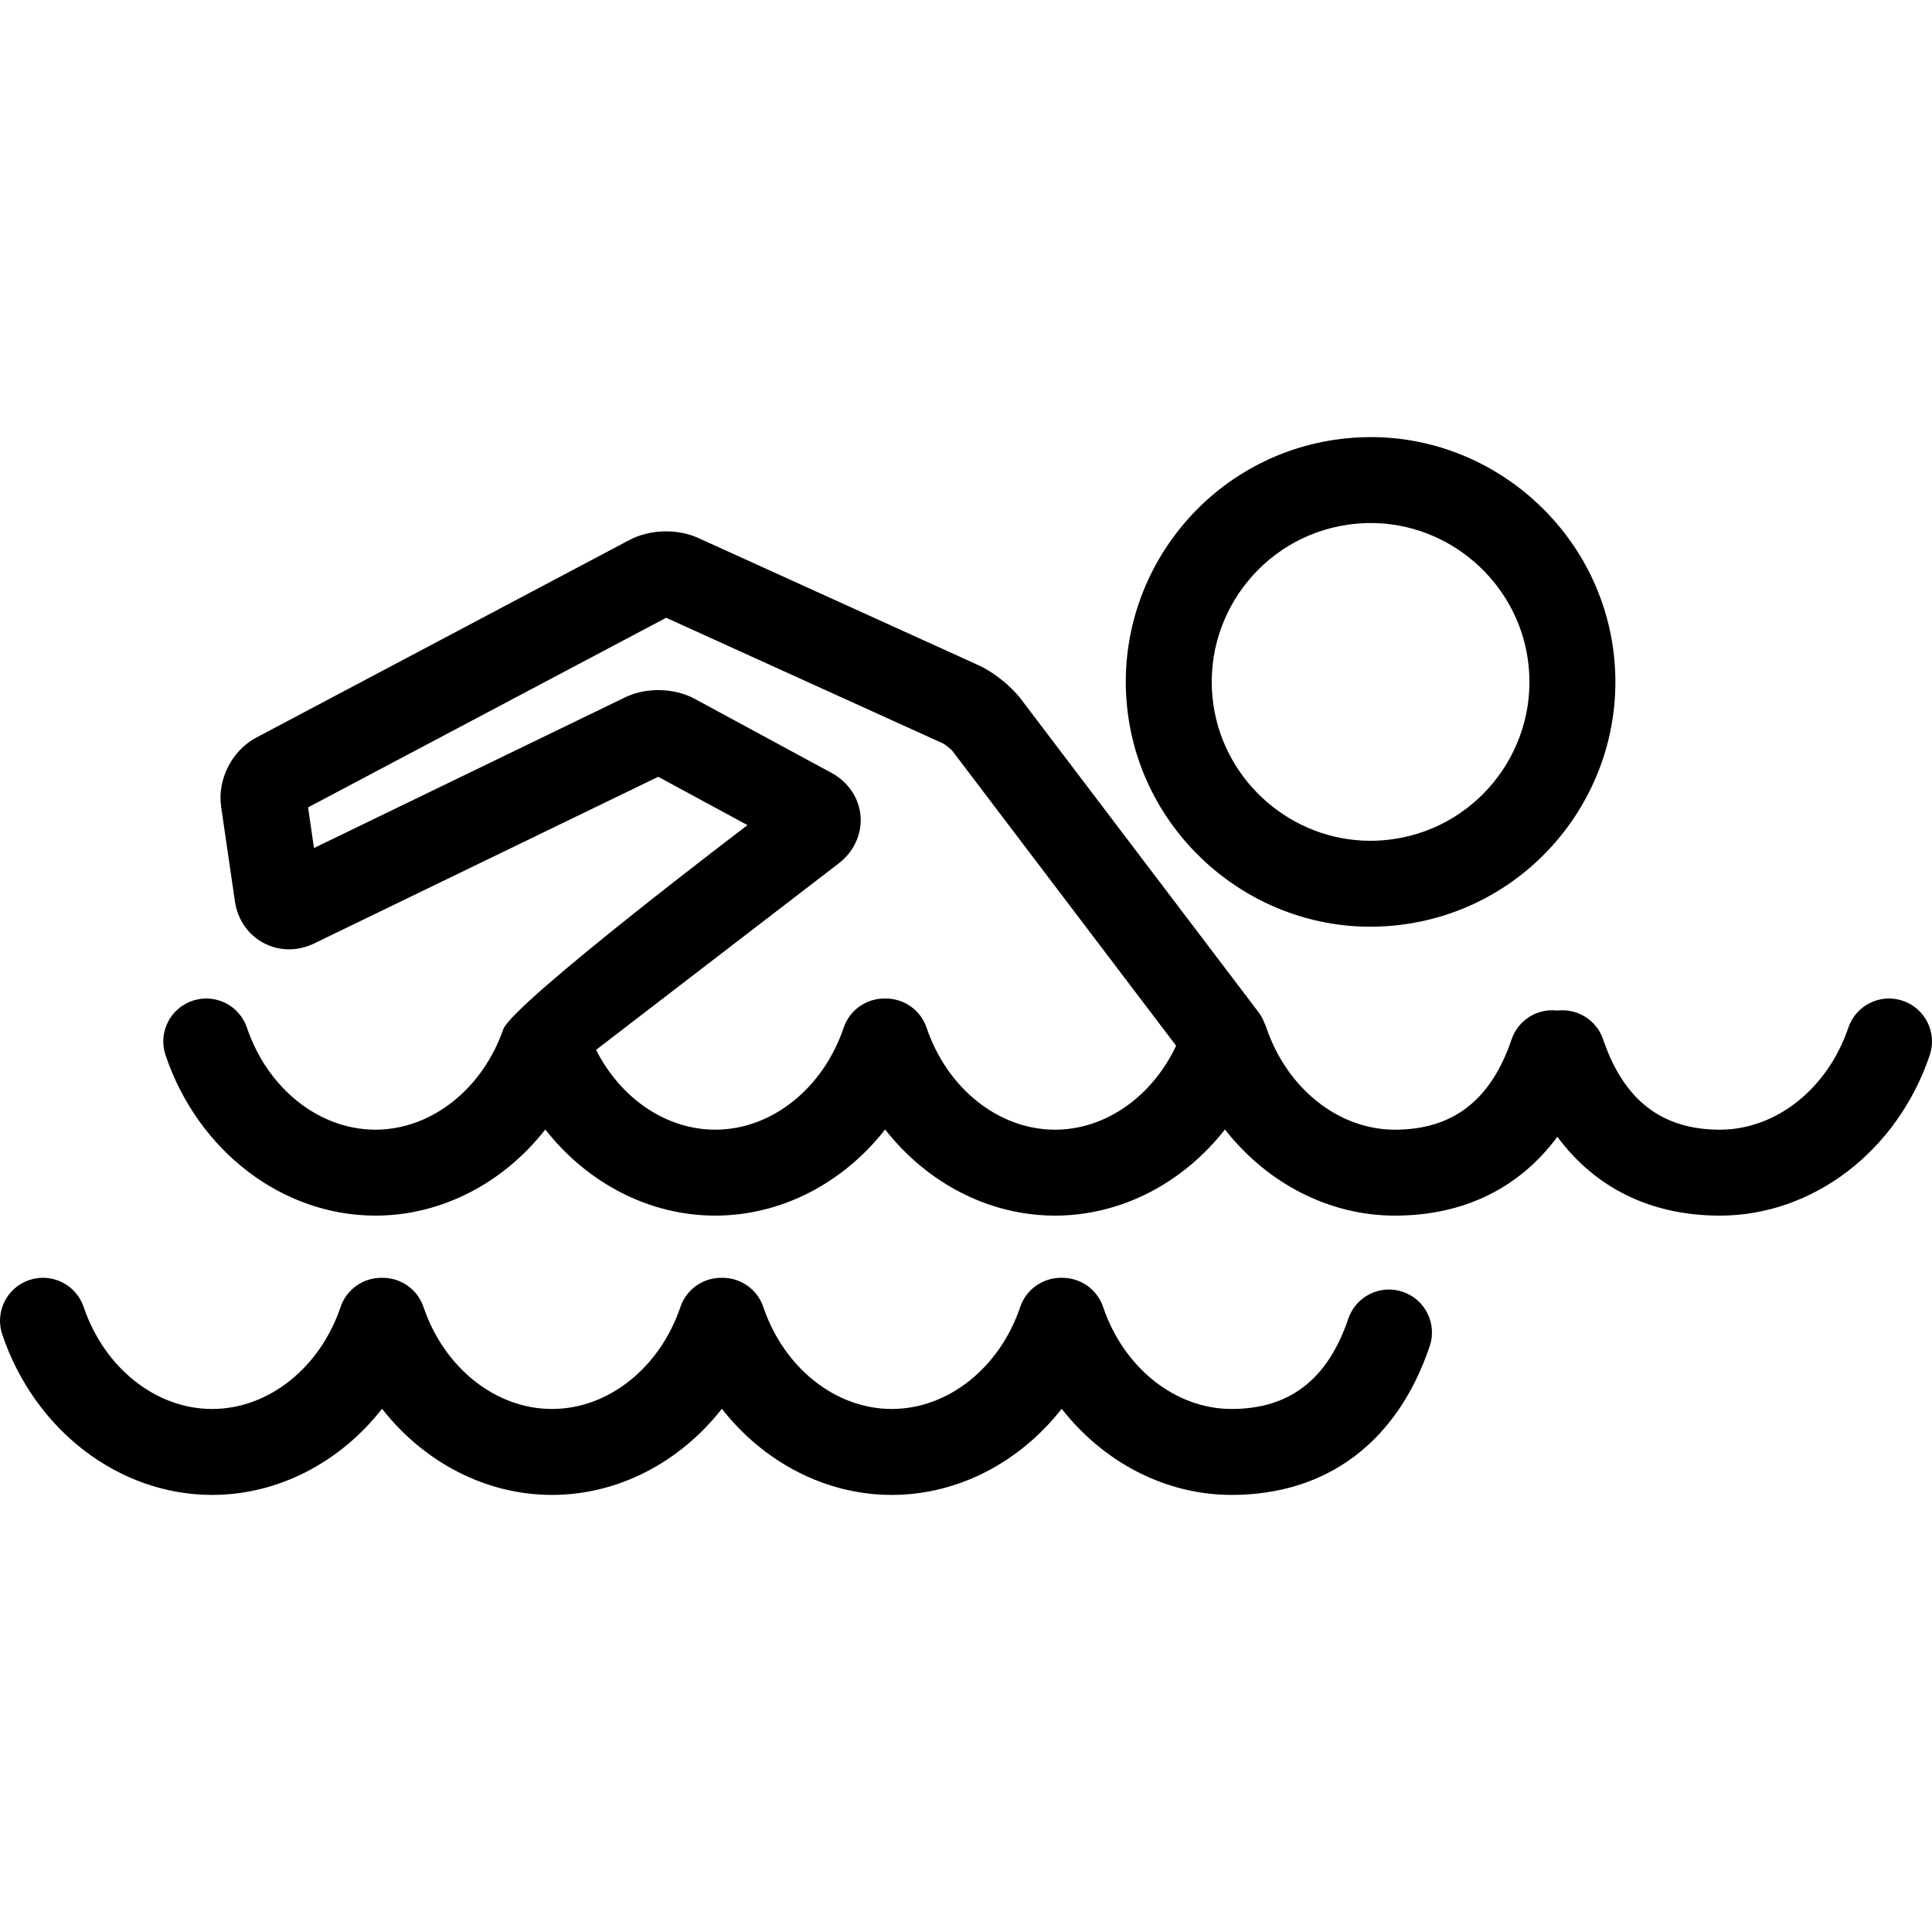
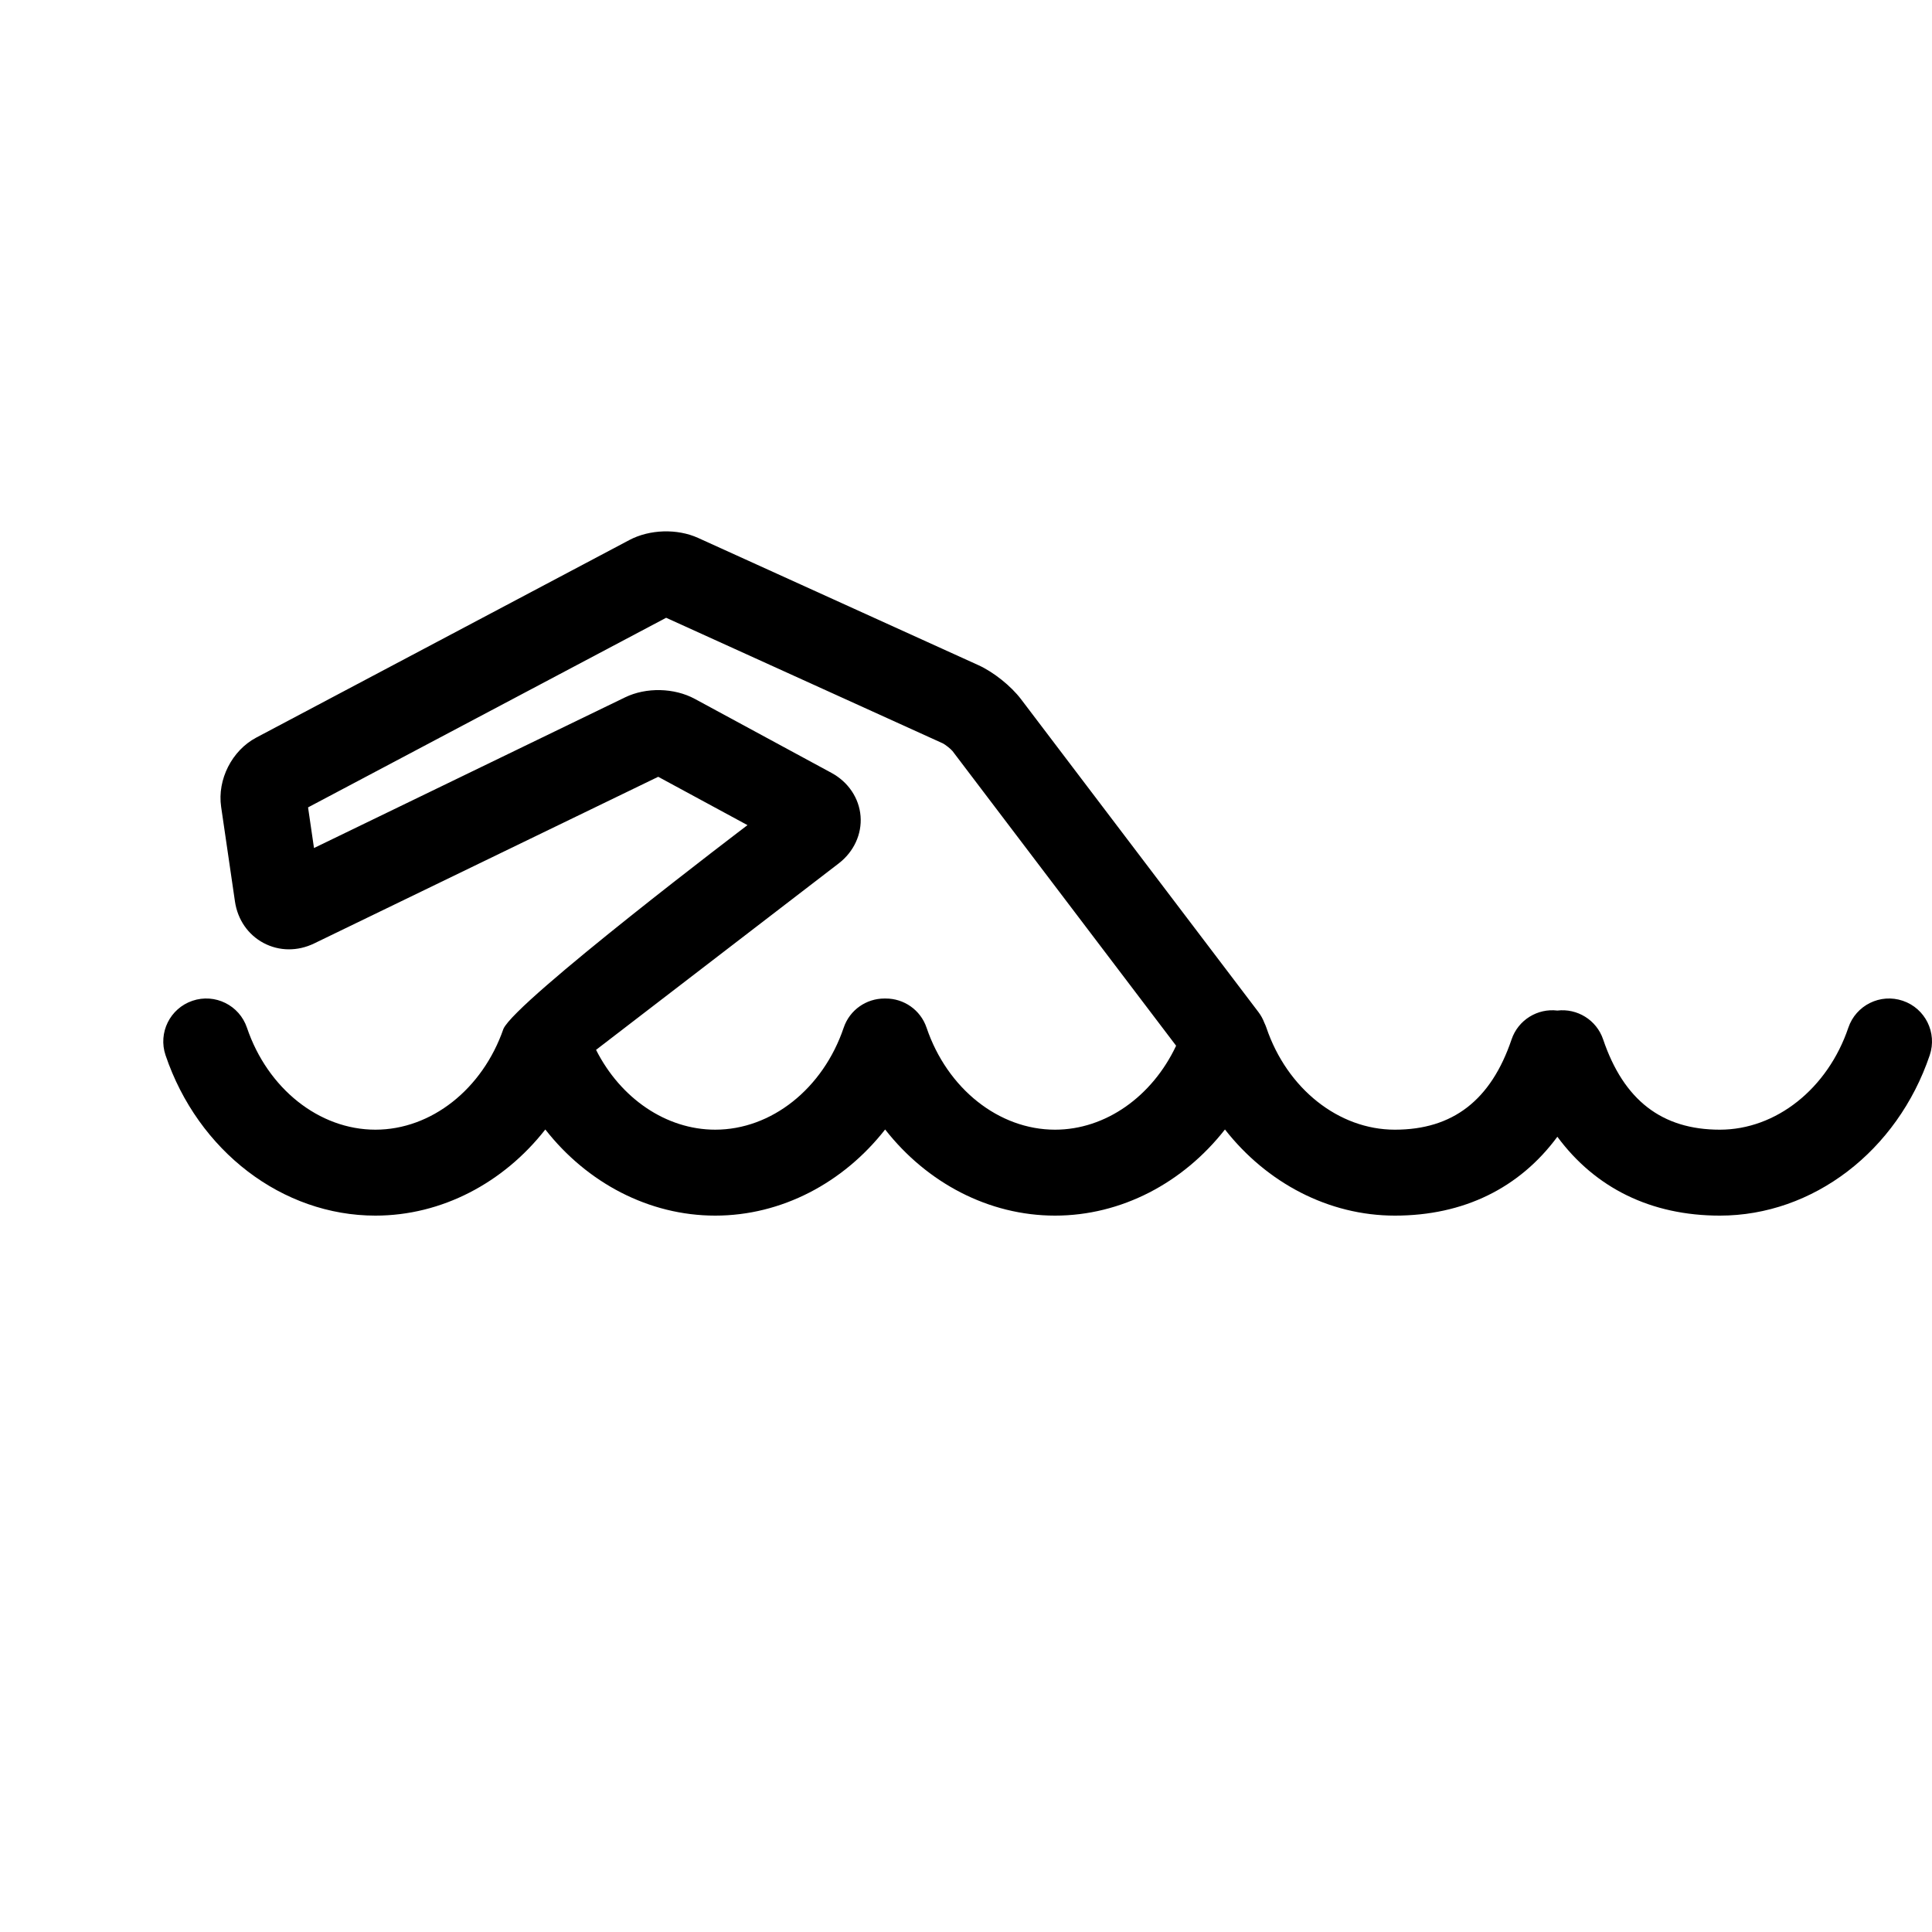
<svg xmlns="http://www.w3.org/2000/svg" version="1.1" id="Capa_1" x="0px" y="0px" viewBox="0 0 449.657 449.657" style="enable-background:new 0 0 449.657 449.657;" xml:space="preserve">
  <g>
    <path d="M442.862,232.922c-5.231-1.773-10.908,1.033-12.679,6.265c-4.808,14.199-16.823,23.738-29.899,23.738   c-13.494,0-22.379-6.871-27.165-21.004c-1.544-4.56-6.056-7.274-10.654-6.722c-4.6-0.557-9.116,2.159-10.661,6.722   c-4.786,14.133-13.671,21.004-27.165,21.004c-13.076,0-25.091-9.54-29.899-23.738c-0.133-0.392-0.294-0.765-0.469-1.129   c-0.332-0.878-0.789-1.725-1.385-2.511l-55.261-72.827c-2.324-3.062-6.392-6.311-9.894-7.901l-65.254-29.621   c-4.854-2.204-11.279-2.008-15.992,0.486L59.64,171.67c-5.662,2.997-9.099,9.773-8.173,16.112l3.217,22.03   c0.618,4.225,3.052,7.75,6.679,9.672c3.626,1.922,7.911,1.957,11.753,0.095l80.078-38.786l20.779,11.25   c0,0-53.898,40.882-56.803,47.414c-4.869,14.046-16.805,23.468-29.797,23.468c-13.076,0-25.091-9.54-29.898-23.738   c-1.771-5.231-7.447-8.037-12.679-6.265c-5.231,1.771-8.036,7.447-6.265,12.679c7.559,22.325,27.187,37.324,48.842,37.324   c15.419,0,29.806-7.609,39.545-20.048c9.739,12.439,24.126,20.048,39.545,20.048s29.806-7.609,39.544-20.048   c9.739,12.439,24.126,20.048,39.545,20.048s29.806-7.609,39.544-20.048c9.739,12.439,24.126,20.048,39.545,20.048   c16.012,0,28.996-6.404,37.822-18.356c8.826,11.952,21.81,18.356,37.822,18.356c21.655,0,41.284-15,48.842-37.324   C450.898,240.369,448.093,234.693,442.862,232.922z M245.551,262.925c-13.076,0-25.091-9.54-29.899-23.738   c-1.415-4.178-5.32-6.801-9.501-6.788c-0.049-0.002-0.099-0.003-0.148-0.004c-0.044,0.001-0.088,0.002-0.133,0.003   c-4.183-0.017-8.094,2.607-9.509,6.788c-4.808,14.199-16.823,23.738-29.898,23.738c-11.42,0-22.029-7.278-27.736-18.579   l56.478-43.395c3.516-2.702,5.416-6.815,5.082-11.004c-0.334-4.188-2.861-7.95-6.76-10.061l-31.801-17.217   c-4.799-2.598-11.325-2.745-16.237-0.367l-72.409,35.071l-1.381-9.459l83.341-44.131l64.403,29.234   c0.585,0.289,1.855,1.303,2.25,1.79l52.039,68.58C268.149,255.228,257.286,262.925,245.551,262.925z" />
-     <path d="M326.483,300.657c-5.232-1.772-10.907,1.034-12.679,6.265c-4.786,14.133-13.671,21.004-27.165,21.004   c-13.076,0-25.091-9.54-29.899-23.738c-1.413-4.174-5.314-6.796-9.491-6.787c-0.057-0.002-0.113-0.003-0.17-0.004   c-0.037,0.001-0.074,0.002-0.111,0.003c-4.188-0.021-8.103,2.605-9.52,6.789c-4.808,14.199-16.823,23.738-29.898,23.738   c-13.076,0-25.091-9.54-29.899-23.738c-1.414-4.174-5.315-6.796-9.491-6.787c-0.057-0.002-0.113-0.003-0.17-0.004   c-0.037,0.001-0.074,0.002-0.111,0.003c-4.188-0.021-8.103,2.605-9.519,6.789c-4.808,14.199-16.823,23.738-29.898,23.738   c-13.076,0-25.091-9.54-29.899-23.738c-1.413-4.174-5.314-6.796-9.491-6.787c-0.057-0.002-0.113-0.003-0.17-0.004   c-0.037,0.001-0.074,0.002-0.111,0.003c-4.188-0.021-8.104,2.605-9.52,6.789c-4.808,14.199-16.823,23.738-29.899,23.738   c-13.076,0-25.091-9.54-29.898-23.738c-1.771-5.231-7.447-8.037-12.679-6.265c-5.231,1.771-8.036,7.447-6.265,12.679   c7.559,22.325,27.187,37.324,48.842,37.324c15.419,0,29.806-7.609,39.545-20.048c9.739,12.439,24.126,20.048,39.545,20.048   s29.806-7.609,39.544-20.048c9.739,12.439,24.126,20.048,39.545,20.048s29.806-7.609,39.544-20.048   c9.739,12.439,24.126,20.048,39.545,20.048c22.181,0,38.556-12.284,46.108-34.59C334.519,308.104,331.714,302.428,326.483,300.657z   " />
-     <path d="M318.934,215.686c2.756,0,5.546-0.203,8.291-0.604c31.085-4.54,52.681-33.523,48.141-64.607   c-4.058-27.788-28.268-48.742-56.315-48.742c-2.757,0-5.546,0.203-8.292,0.604c-31.083,4.54-52.678,33.521-48.139,64.604   C266.678,194.73,290.888,215.686,318.934,215.686z M313.649,122.126c1.792-0.262,3.609-0.394,5.402-0.394   c18.189,0,33.892,13.599,36.525,31.632c2.946,20.172-11.068,38.981-31.241,41.927c-1.791,0.262-3.608,0.394-5.401,0.394   c-18.188,0-33.89-13.601-36.524-31.636C279.465,143.879,293.478,125.073,313.649,122.126z" />
  </g>
  <g>
</g>
  <g>
</g>
  <g>
</g>
  <g>
</g>
  <g>
</g>
  <g>
</g>
  <g>
</g>
  <g>
</g>
  <g>
</g>
  <g>
</g>
  <g>
</g>
  <g>
</g>
  <g>
</g>
  <g>
</g>
  <g>
</g>
</svg>